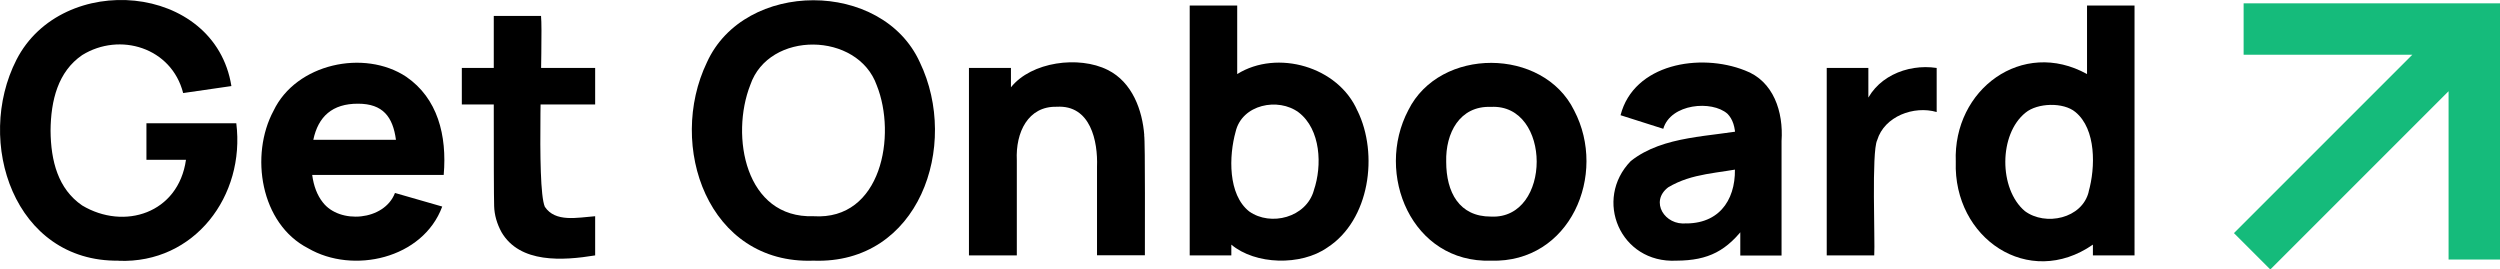
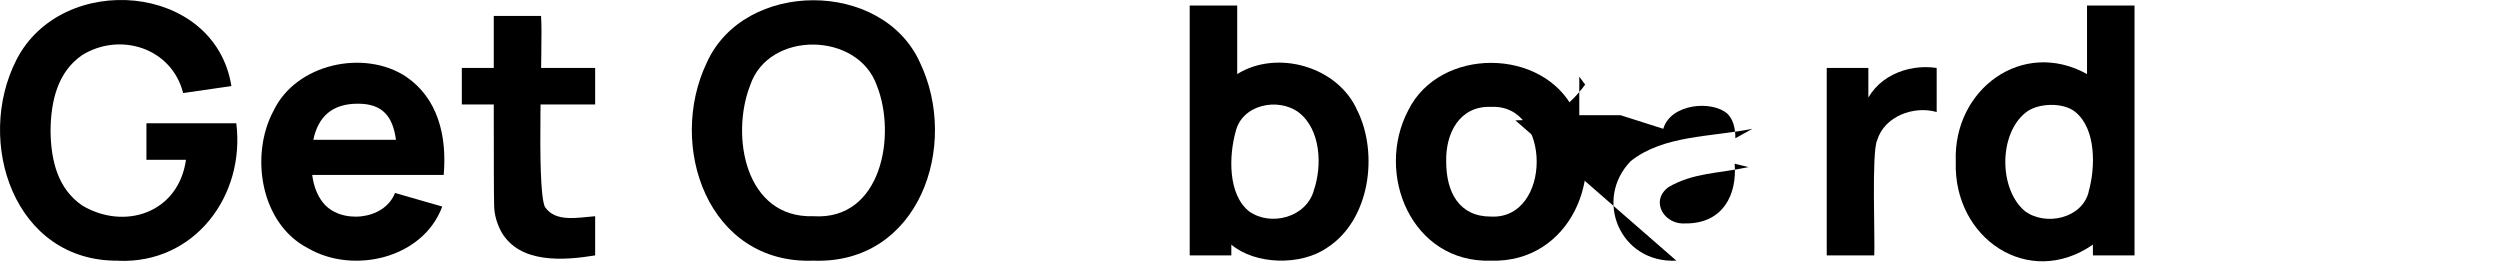
<svg xmlns="http://www.w3.org/2000/svg" id="Layer_1" version="1.1" viewBox="0 0 2041.9 220.1">
  <defs>
    <style>.st0 {
        fill: #15bb7b;
      }</style>
  </defs>
  <path d="M96.8,212.9C11.5,214-20.7,115.7,13.4,48.9,50.6-24,175.5-14.2,189,70.3l-39.4,5.7c-9.5-37.2-51.8-50-82.5-31-19.7,13.5-25.6,36.9-25.8,61.7.2,24.8,6.1,47.6,25.8,61.1,34.3,20.5,78.6,6.5,84.8-37.3h-32.3v-29.8h73.4c7.4,59.2-34.1,114.7-96.1,112.3Z" />
  <path d="M343.8,142.9h18.6c2.8-32.5-5-62.6-30.6-80.2-34.2-22.7-90-10.8-108.4,27.8-19.4,36.1-10.8,92.3,28.3,112.3,36.6,21.3,93.7,8.6,109.5-34.1l-38.6-11.1c-8.7,22.8-45.3,25.6-59,7.6-4.5-5.7-7.4-13.2-8.6-22.3h88.9ZM292.5,84.7c20.2,0,28.4,10.7,30.9,29.5h-67.5c4-19,15.5-29.6,36.6-29.5Z" />
  <path d="M377.2,85.3v-29.8h108.9v29.8h-108.9ZM486.1,208.6c-26.3,4.3-61.5,6.7-76.5-19-3.8-7-5.8-14.1-6-21.3-.5-14.6-.2-137.8-.3-155.3h38.6c1.8,20.5-4.1,139.2,3.1,155.9,8.6,12.9,26.5,8.8,41.1,7.7v32Z" />
  <path d="M664.4,212.9c-86.3,3.2-119.7-94-87-162,30.7-67.6,143.2-67.6,173.9,0,32.7,68-.6,165.2-87,162ZM664.4,176.6c55.7,3.6,68-66.3,51.7-106.9-15.5-43.8-88.1-44.9-103.3-.3-16.3,41.5-4.3,109.1,51.7,107.2Z" />
-   <path d="M934.6,110.5c-1.5-20.3-9.7-43.4-29.9-53.4-23.5-11.8-62.3-6.7-79,14.2v-15.8h-34.3v153.1h39.1v-77.7c-1.1-22.8,9.2-44.3,32.6-43.7,27.7-1.7,33.7,28.3,32.9,49,0,0,0,72.3,0,72.3h39.1c-.1-7.4.4-93.8-.6-98.1Z" />
  <path d="M1108.7,90.5c-15.6-36.1-65.5-50.4-98.2-30V4.5h-38.8v204.1h34v-8.8c19.6,16.5,56.9,17.5,78.4,2.4,34.7-22.4,42-76.4,24.6-111.8ZM1073.1,155.5c-6.2,22.2-35.3,29.6-52.8,17.2-17.5-13.8-16.6-45.4-11.1-65.1,5.2-22.4,34.8-28.2,51.5-15.8,18.1,13.9,19.3,43.5,12.4,63.6Z" />
  <path d="M1217.8,212.9c-64.7,2.1-95.1-70.8-67.5-123,25.7-51.6,110-51.3,135.4.3,27.5,52.4-3.3,124.7-67.9,122.7ZM1217.8,176.9c49.8,2.4,49.7-92.2,0-89.6-25.7-1-37.2,21.5-36.6,44.8,0,24.9,10.6,44.9,36.6,44.8Z" />
-   <path d="M1369.2,212.9c-46,2.3-67.8-50-37.2-81.4,26.9-21.2,65.2-19.5,99.3-26.3l-13.9,7.7c0-9.1-2.2-15.7-6.5-20-12.7-11.2-46.4-8.3-52.4,12.3l-34.9-11.1c10.8-42,64.9-51.1,101.5-36.6,23.6,8.7,31.6,34,30,57.6,0,0,0,93.6,0,93.6h-33.7s0-31.5,0-31.5l4.8,6.5c-15.6,21-30.5,29.1-57,29.2ZM1377.4,182.5c29.5-.2,41.5-22.9,39.4-48.8l11.3,2.8c-25.1,5.3-45.6,4.6-65.6,16.5-15.3,11.7-2.6,31.4,14.8,29.4Z" />
+   <path d="M1369.2,212.9c-46,2.3-67.8-50-37.2-81.4,26.9-21.2,65.2-19.5,99.3-26.3l-13.9,7.7c0-9.1-2.2-15.7-6.5-20-12.7-11.2-46.4-8.3-52.4,12.3l-34.9-11.1h-33.7s0-31.5,0-31.5l4.8,6.5c-15.6,21-30.5,29.1-57,29.2ZM1377.4,182.5c29.5-.2,41.5-22.9,39.4-48.8l11.3,2.8c-25.1,5.3-45.6,4.6-65.6,16.5-15.3,11.7-2.6,31.4,14.8,29.4Z" />
  <path d="M1492,208.6V55.5h34v37.4l-3.7-4.8c8-24.7,35-36.3,59.5-32.6v36c-18.5-5.4-42.7,3.4-48.6,23-4.7,9.5-1.6,82.5-2.4,94.1h-38.8Z" />
  <path d="M1704.6,4.5v56c-52.8-29.3-109.5,12.5-107.2,71.6-2.1,62.5,59.4,104.2,112,67.7v8.8h34V4.5h-38.8ZM1706,156.5c-5.3,22.1-35.4,28.4-52.2,15.9-21.3-18-21.4-62.8.6-80.4,9.7-8,30.9-8.7,40.7-.5,17.1,14,16.4,45.4,10.8,65.1Z" />
-   <polygon class="st0" points="1832.5 2.7 1832.5 44.7 1970.3 44.7 1824.6 190.4 1854.3 220.1 1999.9 74.5 1999.9 212 2041.9 212 2041.9 2.7 1832.5 2.7" />
</svg>